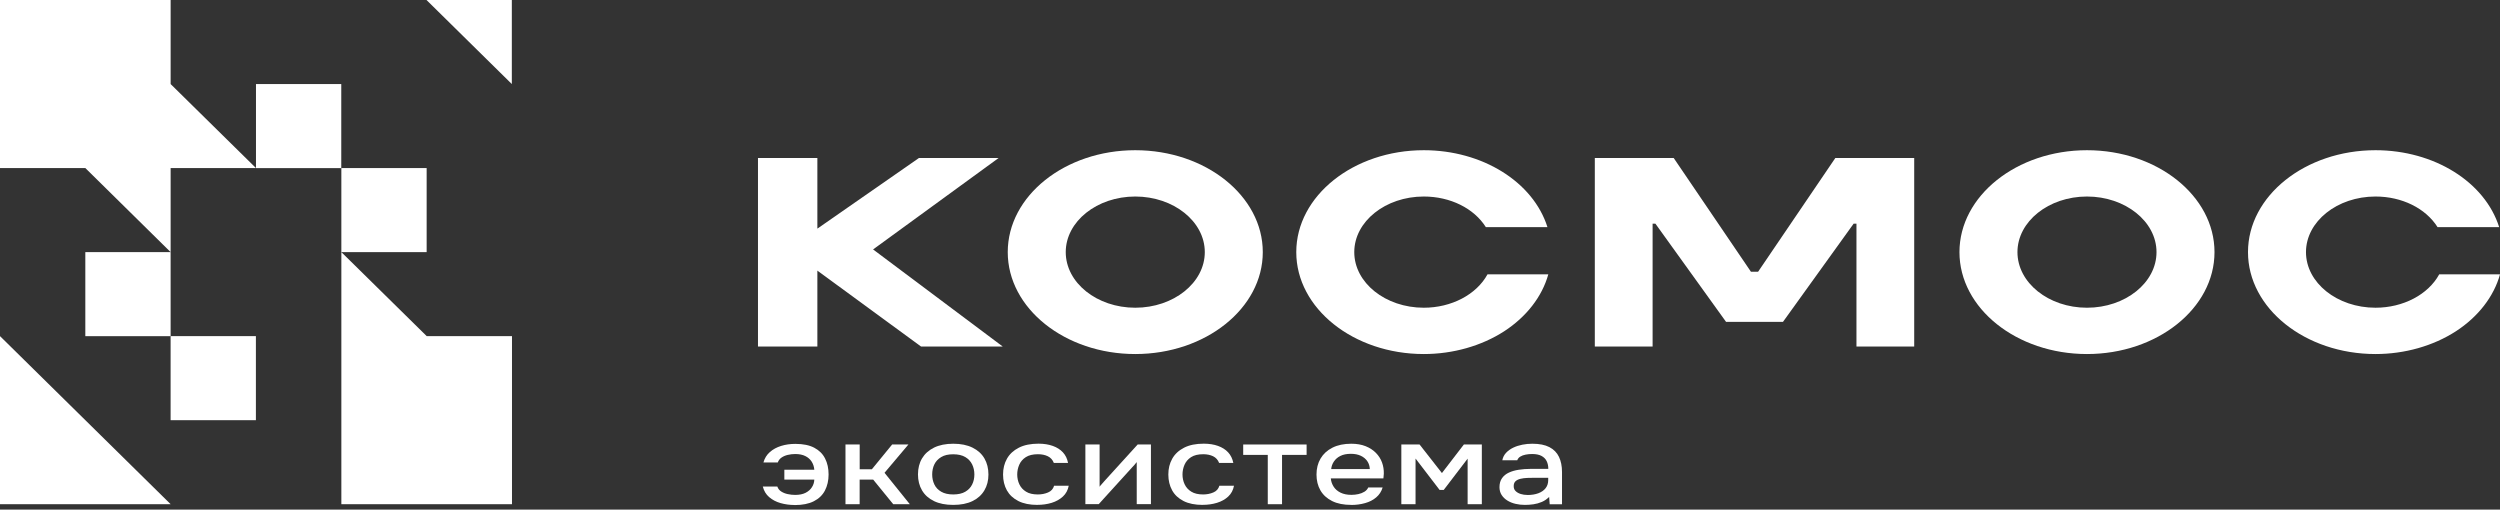
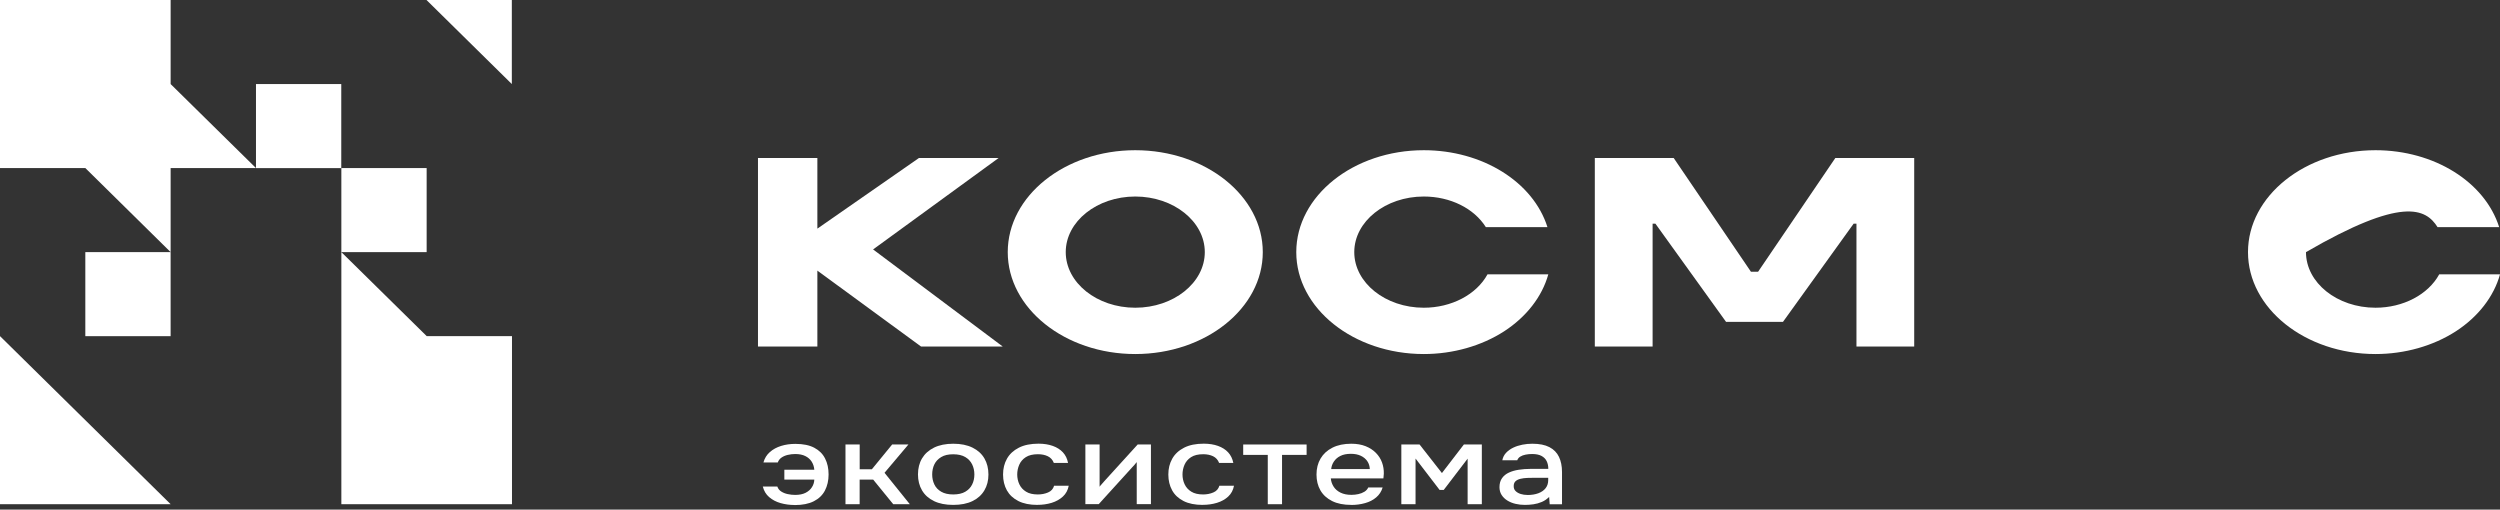
<svg xmlns="http://www.w3.org/2000/svg" width="260" height="53" viewBox="0 0 260 53" fill="none">
  <rect x="0" y="0" width="260" height="53" fill="#333333" stroke="none" />
  <path d="M82.648 52.521C82.134 52.521 81.641 52.453 81.175 52.321C80.709 52.189 80.318 51.978 79.991 51.698C79.665 51.419 79.445 51.049 79.332 50.601H80.843C80.918 50.823 81.057 50.997 81.25 51.118C81.448 51.245 81.673 51.334 81.925 51.387C82.177 51.44 82.434 51.471 82.691 51.471C83.13 51.471 83.495 51.398 83.784 51.25C84.073 51.102 84.293 50.907 84.443 50.664C84.598 50.427 84.678 50.163 84.689 49.878H81.572V48.855H84.689C84.662 48.533 84.566 48.248 84.41 48.005C84.255 47.763 84.03 47.567 83.752 47.43C83.468 47.288 83.12 47.219 82.696 47.219C82.439 47.219 82.182 47.251 81.93 47.309C81.679 47.367 81.459 47.462 81.277 47.589C81.095 47.715 80.966 47.884 80.891 48.095H79.397C79.52 47.657 79.745 47.293 80.066 47.014C80.388 46.729 80.779 46.517 81.239 46.375C81.7 46.233 82.193 46.164 82.718 46.164C83.521 46.164 84.175 46.296 84.684 46.565C85.192 46.834 85.567 47.203 85.808 47.684C86.055 48.164 86.173 48.718 86.173 49.345C86.173 49.973 86.044 50.538 85.792 51.018C85.541 51.498 85.155 51.867 84.635 52.131C84.116 52.395 83.457 52.527 82.653 52.527L82.648 52.521Z" fill="white" />
  <path d="M87.93 52.437V46.227H89.408V48.807H90.672L92.783 46.227H94.475L91.99 49.171L94.62 52.437H92.895L90.811 49.878H89.403V52.437H87.924H87.93Z" fill="white" />
  <path d="M99.134 52.51C98.346 52.51 97.682 52.378 97.136 52.114C96.589 51.851 96.177 51.481 95.893 51.001C95.609 50.521 95.47 49.967 95.47 49.339C95.47 48.712 95.609 48.147 95.893 47.672C96.177 47.197 96.589 46.823 97.136 46.554C97.682 46.285 98.352 46.148 99.144 46.148C99.937 46.148 100.596 46.285 101.142 46.554C101.689 46.823 102.101 47.197 102.38 47.677C102.658 48.157 102.797 48.717 102.797 49.35C102.797 49.983 102.658 50.521 102.374 51.001C102.09 51.481 101.678 51.851 101.137 52.114C100.596 52.378 99.926 52.51 99.134 52.51ZM99.134 51.423C99.648 51.423 100.071 51.328 100.392 51.138C100.714 50.948 100.949 50.7 101.105 50.384C101.26 50.073 101.335 49.724 101.335 49.345C101.335 48.965 101.26 48.622 101.105 48.3C100.949 47.983 100.714 47.725 100.392 47.535C100.071 47.345 99.653 47.245 99.134 47.245C98.614 47.245 98.207 47.34 97.885 47.535C97.559 47.73 97.323 47.983 97.173 48.295C97.023 48.606 96.948 48.959 96.948 49.345C96.948 49.73 97.023 50.067 97.173 50.384C97.323 50.7 97.559 50.948 97.885 51.138C98.212 51.328 98.625 51.423 99.134 51.423Z" fill="white" />
  <path d="M107.896 52.51C107.104 52.51 106.44 52.378 105.909 52.109C105.379 51.84 104.983 51.471 104.715 50.996C104.452 50.521 104.318 49.972 104.318 49.35C104.318 48.727 104.452 48.189 104.725 47.704C104.999 47.218 105.411 46.839 105.963 46.559C106.515 46.279 107.195 46.142 108.009 46.142C108.566 46.142 109.059 46.221 109.487 46.374C109.916 46.527 110.269 46.749 110.543 47.044C110.816 47.34 110.993 47.704 111.078 48.147H109.6C109.477 47.825 109.268 47.593 108.973 47.45C108.684 47.308 108.341 47.239 107.945 47.239C107.42 47.239 106.997 47.34 106.681 47.545C106.365 47.751 106.14 48.015 106 48.337C105.861 48.659 105.791 48.996 105.791 49.35C105.791 49.703 105.866 50.062 106.016 50.373C106.166 50.69 106.397 50.943 106.707 51.133C107.018 51.328 107.425 51.423 107.934 51.423C108.314 51.423 108.673 51.355 108.995 51.217C109.321 51.08 109.53 50.848 109.627 50.516H111.148C111.062 50.969 110.859 51.349 110.543 51.639C110.227 51.93 109.836 52.151 109.375 52.294C108.909 52.436 108.416 52.505 107.891 52.505L107.896 52.51Z" fill="white" />
  <path d="M112.879 52.436V46.227H114.358V50.621C114.422 50.526 114.513 50.421 114.615 50.31C114.722 50.194 114.802 50.104 114.861 50.03L118.322 46.221H119.698V52.431H118.22V48.057C118.145 48.157 118.064 48.258 117.973 48.358C117.888 48.458 117.807 48.542 117.727 48.622L114.267 52.431H112.874L112.879 52.436Z" fill="white" />
  <path d="M125.08 52.51C124.287 52.51 123.623 52.378 123.092 52.109C122.562 51.84 122.166 51.471 121.903 50.996C121.641 50.521 121.507 49.972 121.507 49.35C121.507 48.727 121.641 48.189 121.914 47.704C122.187 47.218 122.6 46.839 123.146 46.559C123.698 46.279 124.378 46.142 125.192 46.142C125.749 46.142 126.242 46.221 126.67 46.374C127.099 46.527 127.453 46.749 127.726 47.044C127.999 47.34 128.176 47.704 128.267 48.147H126.788C126.665 47.825 126.456 47.593 126.162 47.45C125.867 47.308 125.53 47.239 125.133 47.239C124.608 47.239 124.185 47.34 123.869 47.545C123.553 47.751 123.328 48.015 123.189 48.337C123.05 48.659 122.98 48.996 122.98 49.35C122.98 49.703 123.055 50.062 123.205 50.373C123.355 50.69 123.585 50.943 123.896 51.133C124.206 51.328 124.614 51.423 125.122 51.423C125.503 51.423 125.862 51.355 126.183 51.217C126.51 51.08 126.719 50.848 126.815 50.516H128.336C128.251 50.969 128.047 51.349 127.736 51.639C127.426 51.93 127.029 52.151 126.563 52.294C126.097 52.436 125.605 52.505 125.074 52.505L125.08 52.51Z" fill="white" />
  <path d="M131.848 52.437V47.309H129.293V46.227H135.887V47.309H133.332V52.437H131.854H131.848Z" fill="white" />
  <path d="M140.537 52.51C139.744 52.51 139.075 52.378 138.539 52.109C138.003 51.84 137.596 51.471 137.323 50.996C137.05 50.521 136.916 49.972 136.916 49.35C136.916 48.727 137.055 48.168 137.339 47.688C137.623 47.208 138.03 46.833 138.571 46.559C139.112 46.285 139.766 46.148 140.532 46.148C141.094 46.148 141.592 46.232 142.015 46.401C142.439 46.569 142.803 46.802 143.092 47.097C143.381 47.392 143.596 47.725 143.729 48.094C143.863 48.464 143.928 48.854 143.917 49.26C143.906 49.345 143.901 49.429 143.896 49.508C143.896 49.587 143.885 49.666 143.874 49.756H138.405C138.432 50.073 138.534 50.358 138.7 50.616C138.866 50.874 139.101 51.08 139.412 51.233C139.723 51.386 140.098 51.465 140.548 51.465C140.794 51.465 141.04 51.439 141.271 51.386C141.507 51.334 141.715 51.254 141.903 51.138C142.09 51.022 142.219 50.874 142.299 50.695H143.794C143.671 51.112 143.446 51.455 143.124 51.729C142.803 52.004 142.417 52.199 141.962 52.325C141.507 52.452 141.03 52.515 140.532 52.515L140.537 52.51ZM138.437 48.785H142.46C142.449 48.479 142.364 48.205 142.203 47.968C142.042 47.73 141.817 47.54 141.528 47.403C141.239 47.266 140.896 47.197 140.494 47.197C140.055 47.197 139.685 47.271 139.396 47.419C139.101 47.567 138.882 47.762 138.721 48.005C138.56 48.247 138.469 48.506 138.443 48.791L138.437 48.785Z" fill="white" />
  <path d="M145.739 52.437V46.227H147.635L149.96 49.197L152.242 46.227H154.111V52.437H152.633V47.699L150.147 50.954H149.719L147.217 47.688V52.437H145.739Z" fill="white" />
  <path d="M158.587 52.51C158.25 52.51 157.928 52.473 157.612 52.399C157.296 52.325 157.012 52.209 156.766 52.056C156.519 51.903 156.321 51.713 156.171 51.481C156.021 51.249 155.946 50.975 155.946 50.663C155.946 50.284 156.037 49.972 156.214 49.724C156.391 49.477 156.627 49.286 156.927 49.149C157.221 49.012 157.564 48.912 157.955 48.854C158.341 48.796 158.748 48.764 159.171 48.764H161.024C161.024 48.458 160.965 48.189 160.853 47.957C160.74 47.725 160.558 47.545 160.312 47.414C160.065 47.282 159.744 47.218 159.342 47.218C159.101 47.218 158.876 47.239 158.662 47.282C158.448 47.324 158.26 47.392 158.11 47.487C157.955 47.583 157.853 47.709 157.794 47.867H156.241C156.3 47.567 156.428 47.313 156.627 47.097C156.83 46.881 157.076 46.701 157.371 46.559C157.666 46.416 157.987 46.316 158.325 46.248C158.662 46.179 159.01 46.148 159.364 46.148C160.092 46.148 160.681 46.264 161.137 46.501C161.592 46.738 161.924 47.076 162.133 47.514C162.342 47.952 162.449 48.479 162.449 49.081V52.441H161.169L161.11 51.676C160.89 51.903 160.639 52.077 160.355 52.199C160.071 52.32 159.776 52.404 159.471 52.447C159.166 52.489 158.866 52.51 158.582 52.51H158.587ZM158.844 51.481C159.283 51.481 159.669 51.418 159.99 51.297C160.317 51.175 160.569 50.996 160.746 50.769C160.922 50.542 161.014 50.263 161.014 49.935V49.688H159.664C159.385 49.688 159.112 49.693 158.844 49.703C158.576 49.714 158.335 49.745 158.121 49.798C157.907 49.851 157.735 49.935 157.612 50.051C157.489 50.168 157.425 50.336 157.425 50.558C157.425 50.78 157.489 50.943 157.628 51.075C157.762 51.207 157.939 51.307 158.159 51.376C158.378 51.444 158.608 51.476 158.849 51.476L158.844 51.481Z" fill="white" />
  <path d="M95.788 36.039H104.284L90.801 25.941L90.86 25.899L103.86 16.429H95.574L85.006 23.778V16.429H78.83V36.039H85.006V28.141L85.086 28.204L95.788 36.039Z" fill="white" />
  <path d="M199.077 36.039V16.429H190.876L182.841 28.262H182.097L182.081 28.236L174.062 16.429H165.861V36.039H171.871V23.261H172.161L172.177 23.282L179.51 33.475H185.429L192.778 23.261H193.072V36.039H199.077Z" fill="white" />
  <path d="M17.744 26.22H8.874V34.962H17.744V26.22Z" fill="white" />
  <path d="M17.746 0H0V17.479H8.876L17.746 26.221V17.479H26.622L17.746 8.742V0Z" fill="white" />
  <path d="M44.377 34.957L35.501 26.22V34.957V52.435H53.247V34.957H44.377Z" fill="white" />
-   <path d="M26.613 34.957H17.743V43.699H26.613V34.957Z" fill="white" />
  <path d="M44.371 17.479H35.501V26.221H44.371V17.479Z" fill="white" />
  <path d="M35.492 8.742H26.622V17.484H35.492V8.742Z" fill="white" />
  <path d="M53.23 0H44.355L53.23 8.742V0Z" fill="white" />
  <path d="M0 34.957V52.436H17.746L0 34.957Z" fill="white" />
-   <path d="M259.994 28.531H253.679C252.527 30.642 249.924 32.003 247.053 32.003C243.063 32.003 239.822 29.407 239.822 26.221C239.822 23.034 243.068 20.438 247.053 20.438C249.796 20.438 252.27 21.657 253.508 23.625H259.914C258.43 18.914 253.143 15.622 247.053 15.622C239.742 15.622 233.791 20.375 233.791 26.221C233.791 32.066 239.742 36.82 247.053 36.82C250.09 36.82 253.058 35.975 255.415 34.451C257.729 32.947 259.357 30.847 260 28.537" fill="white" />
-   <path d="M217.046 15.622C209.734 15.622 203.783 20.375 203.783 26.221C203.783 32.066 209.734 36.82 217.046 36.82C224.357 36.82 230.308 32.066 230.308 26.221C230.308 20.375 224.357 15.622 217.046 15.622ZM217.046 32.003C213.055 32.003 209.815 29.407 209.815 26.221C209.815 23.034 213.061 20.438 217.046 20.438C221.031 20.438 224.277 23.034 224.277 26.221C224.277 29.407 221.031 32.003 217.046 32.003Z" fill="white" />
+   <path d="M259.994 28.531H253.679C252.527 30.642 249.924 32.003 247.053 32.003C243.063 32.003 239.822 29.407 239.822 26.221C249.796 20.438 252.27 21.657 253.508 23.625H259.914C258.43 18.914 253.143 15.622 247.053 15.622C239.742 15.622 233.791 20.375 233.791 26.221C233.791 32.066 239.742 36.82 247.053 36.82C250.09 36.82 253.058 35.975 255.415 34.451C257.729 32.947 259.357 30.847 260 28.537" fill="white" />
  <path d="M161.016 28.531H154.701C153.549 30.642 150.946 32.003 148.075 32.003C144.085 32.003 140.844 29.407 140.844 26.221C140.844 23.034 144.09 20.438 148.075 20.438C150.818 20.438 153.292 21.657 154.53 23.625H160.936C159.452 18.914 154.165 15.622 148.075 15.622C140.764 15.622 134.812 20.375 134.812 26.221C134.812 32.066 140.764 36.82 148.075 36.82C151.112 36.82 154.08 35.975 156.437 34.451C158.751 32.947 160.379 30.847 161.022 28.537" fill="white" />
  <path d="M118.068 15.622C110.751 15.622 104.805 20.375 104.805 26.221C104.805 32.066 110.756 36.82 118.068 36.82C125.379 36.82 131.33 32.066 131.33 26.221C131.33 20.375 125.379 15.622 118.068 15.622ZM118.068 32.003C114.077 32.003 110.837 29.407 110.837 26.221C110.837 23.034 114.083 20.438 118.068 20.438C122.053 20.438 125.299 23.034 125.299 26.221C125.299 29.407 122.053 32.003 118.068 32.003Z" fill="white" />
</svg>